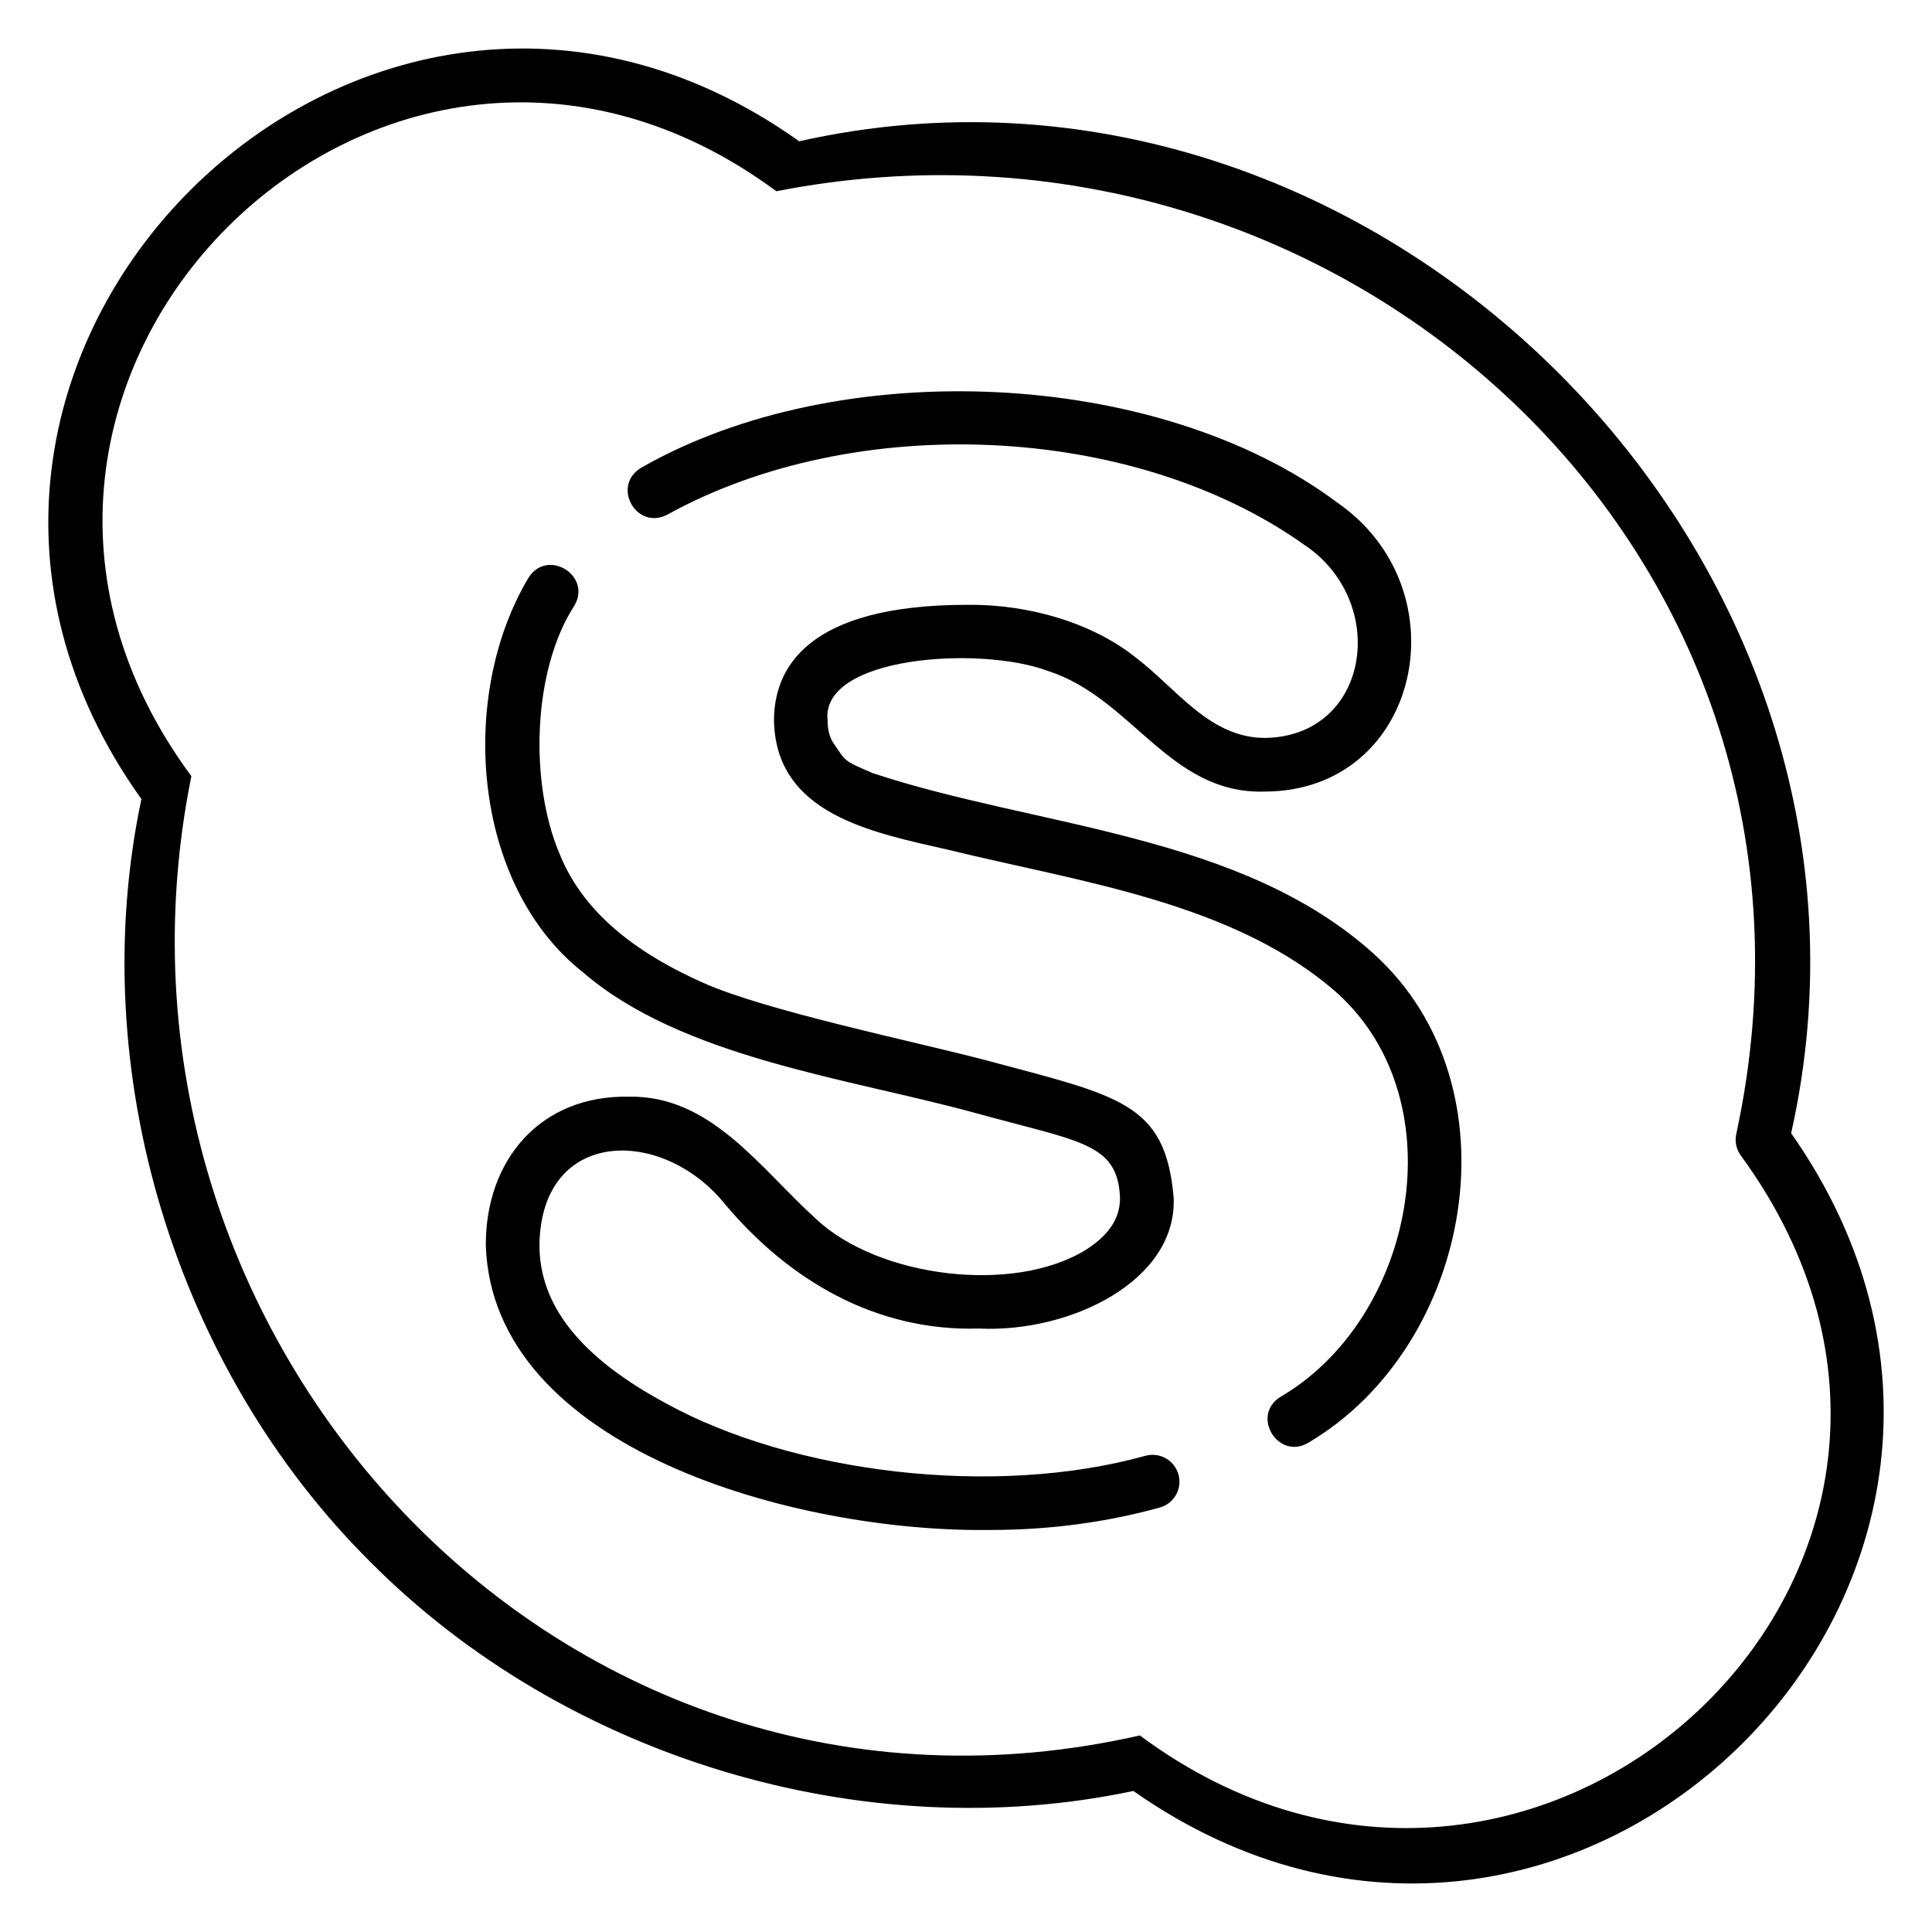
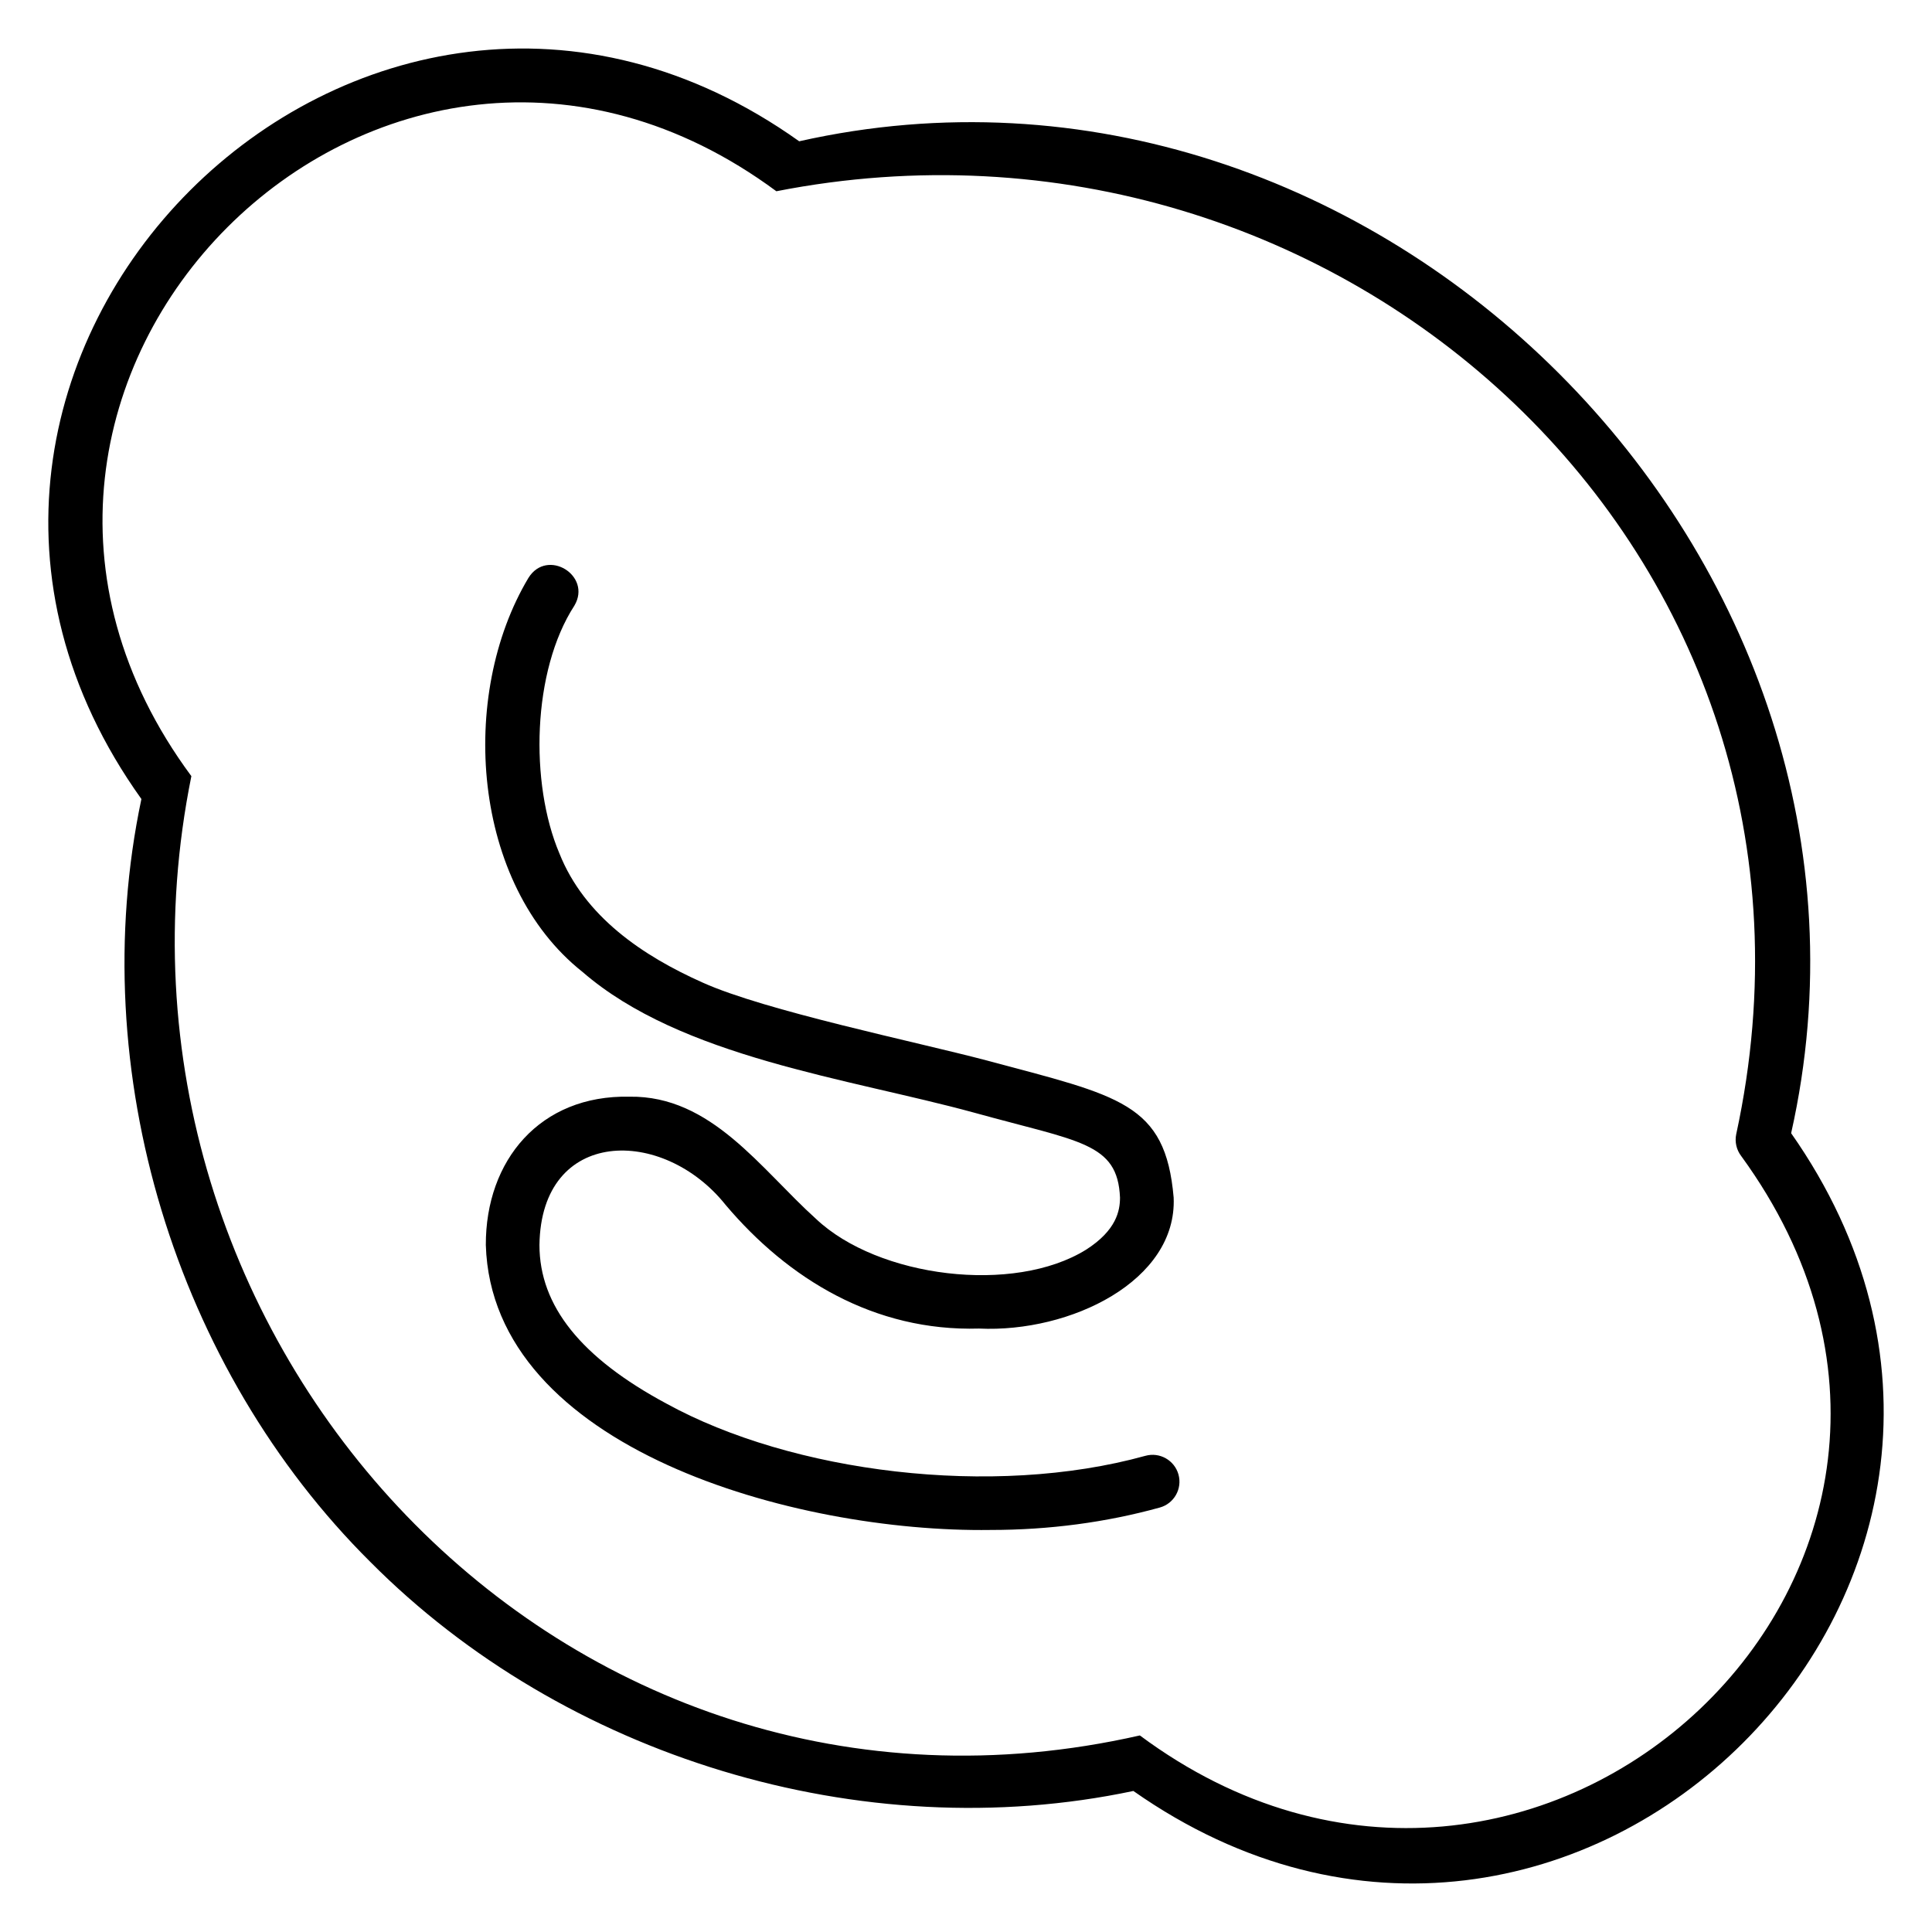
<svg xmlns="http://www.w3.org/2000/svg" enable-background="new 0 0 100 100" viewBox="0 0 100 100">
  <g id="Layer_1" />
  <g id="Layer_2">
    <g>
-       <path d="m71.147 49.407c-6.911-6.272-17.491-6.578-25.971-9.388-1.561-.676-1.354-.566-2.076-1.614-.176-.305-.262-.665-.262-1.1-.398-3.332 7.855-3.898 11.386-2.583 4.403 1.406 6.292 6.401 11.244 6.25 8.061-.029 10.29-10.445 3.74-14.966-9.313-6.958-25.775-7.665-36.021-1.795-1.564.937-.241 3.286 1.373 2.416 9.694-5.342 24.044-4.743 32.921 1.553 4.464 2.948 3.433 9.941-2.012 10.015-2.863-.001-4.586-2.571-6.662-4.145-2.245-1.805-5.538-2.779-8.732-2.745-8.277 0-10.014 3.263-10.014 6 .104 4.85 5.072 5.78 9.043 6.685 6.778 1.664 14.827 2.714 20.153 7.451 6.18 5.65 3.94 16.838-3 20.872-1.531.982-.072 3.308 1.481 2.35 8.462-4.999 10.948-18.378 3.409-25.256z" />
      <path d="m92.709 58.654c6.679-29.724-21.612-58.029-51.343-51.341-22.569-16.075-50.156 11.513-34.047 34.044-2.975 14.081 1.79 29.496 11.853 39.491 9.997 10.061 25.402 14.829 39.491 11.852 22.763 15.976 50.032-11.262 34.046-34.046zm-33.71 31.172c-29.863 6.783-54.973-20.539-49.094-49.653-15.045-20.33 9.918-45.331 30.28-30.274 29.16-5.721 56.184 18.81 49.681 48.81-.082.395.013.807.259 1.128 15.318 21.035-10.593 45.252-31.126 29.989z" />
      <path d="m59.288 75.352c-7.918 2.196-18.308.862-24.79-2.7-4.425-2.375-6.576-5.061-6.576-8.211.081-6.092 6.395-6.141 9.635-2.076 3.238 3.832 7.697 6.559 13.117 6.401 4.731.223 10.259-2.472 10.074-6.781-.426-4.914-2.791-5.25-9.682-7.098-3.695-.974-11.474-2.573-14.701-4.031-3.075-1.372-6.105-3.4-7.412-6.687-1.535-3.621-1.415-9.439.777-12.822.922-1.555-1.408-2.996-2.378-1.436-3.632 6.074-2.938 15.852 2.799 20.396 5.112 4.432 13.762 5.505 20.253 7.279 5.465 1.516 7.444 1.542 7.567 4.4 0 .676-.182 1.69-1.753 2.695-3.736 2.325-10.764 1.449-13.98-1.591-2.871-2.586-5.415-6.388-9.654-6.326-4.637-.1-7.452 3.3-7.438 7.678.315 10.544 16.023 14.893 26.128 14.748 3.024 0 5.97-.39 8.755-1.16.74-.204 1.173-.969.969-1.709-.207-.741-.974-1.173-1.71-.969z" />
    </g>
  </g>
</svg>